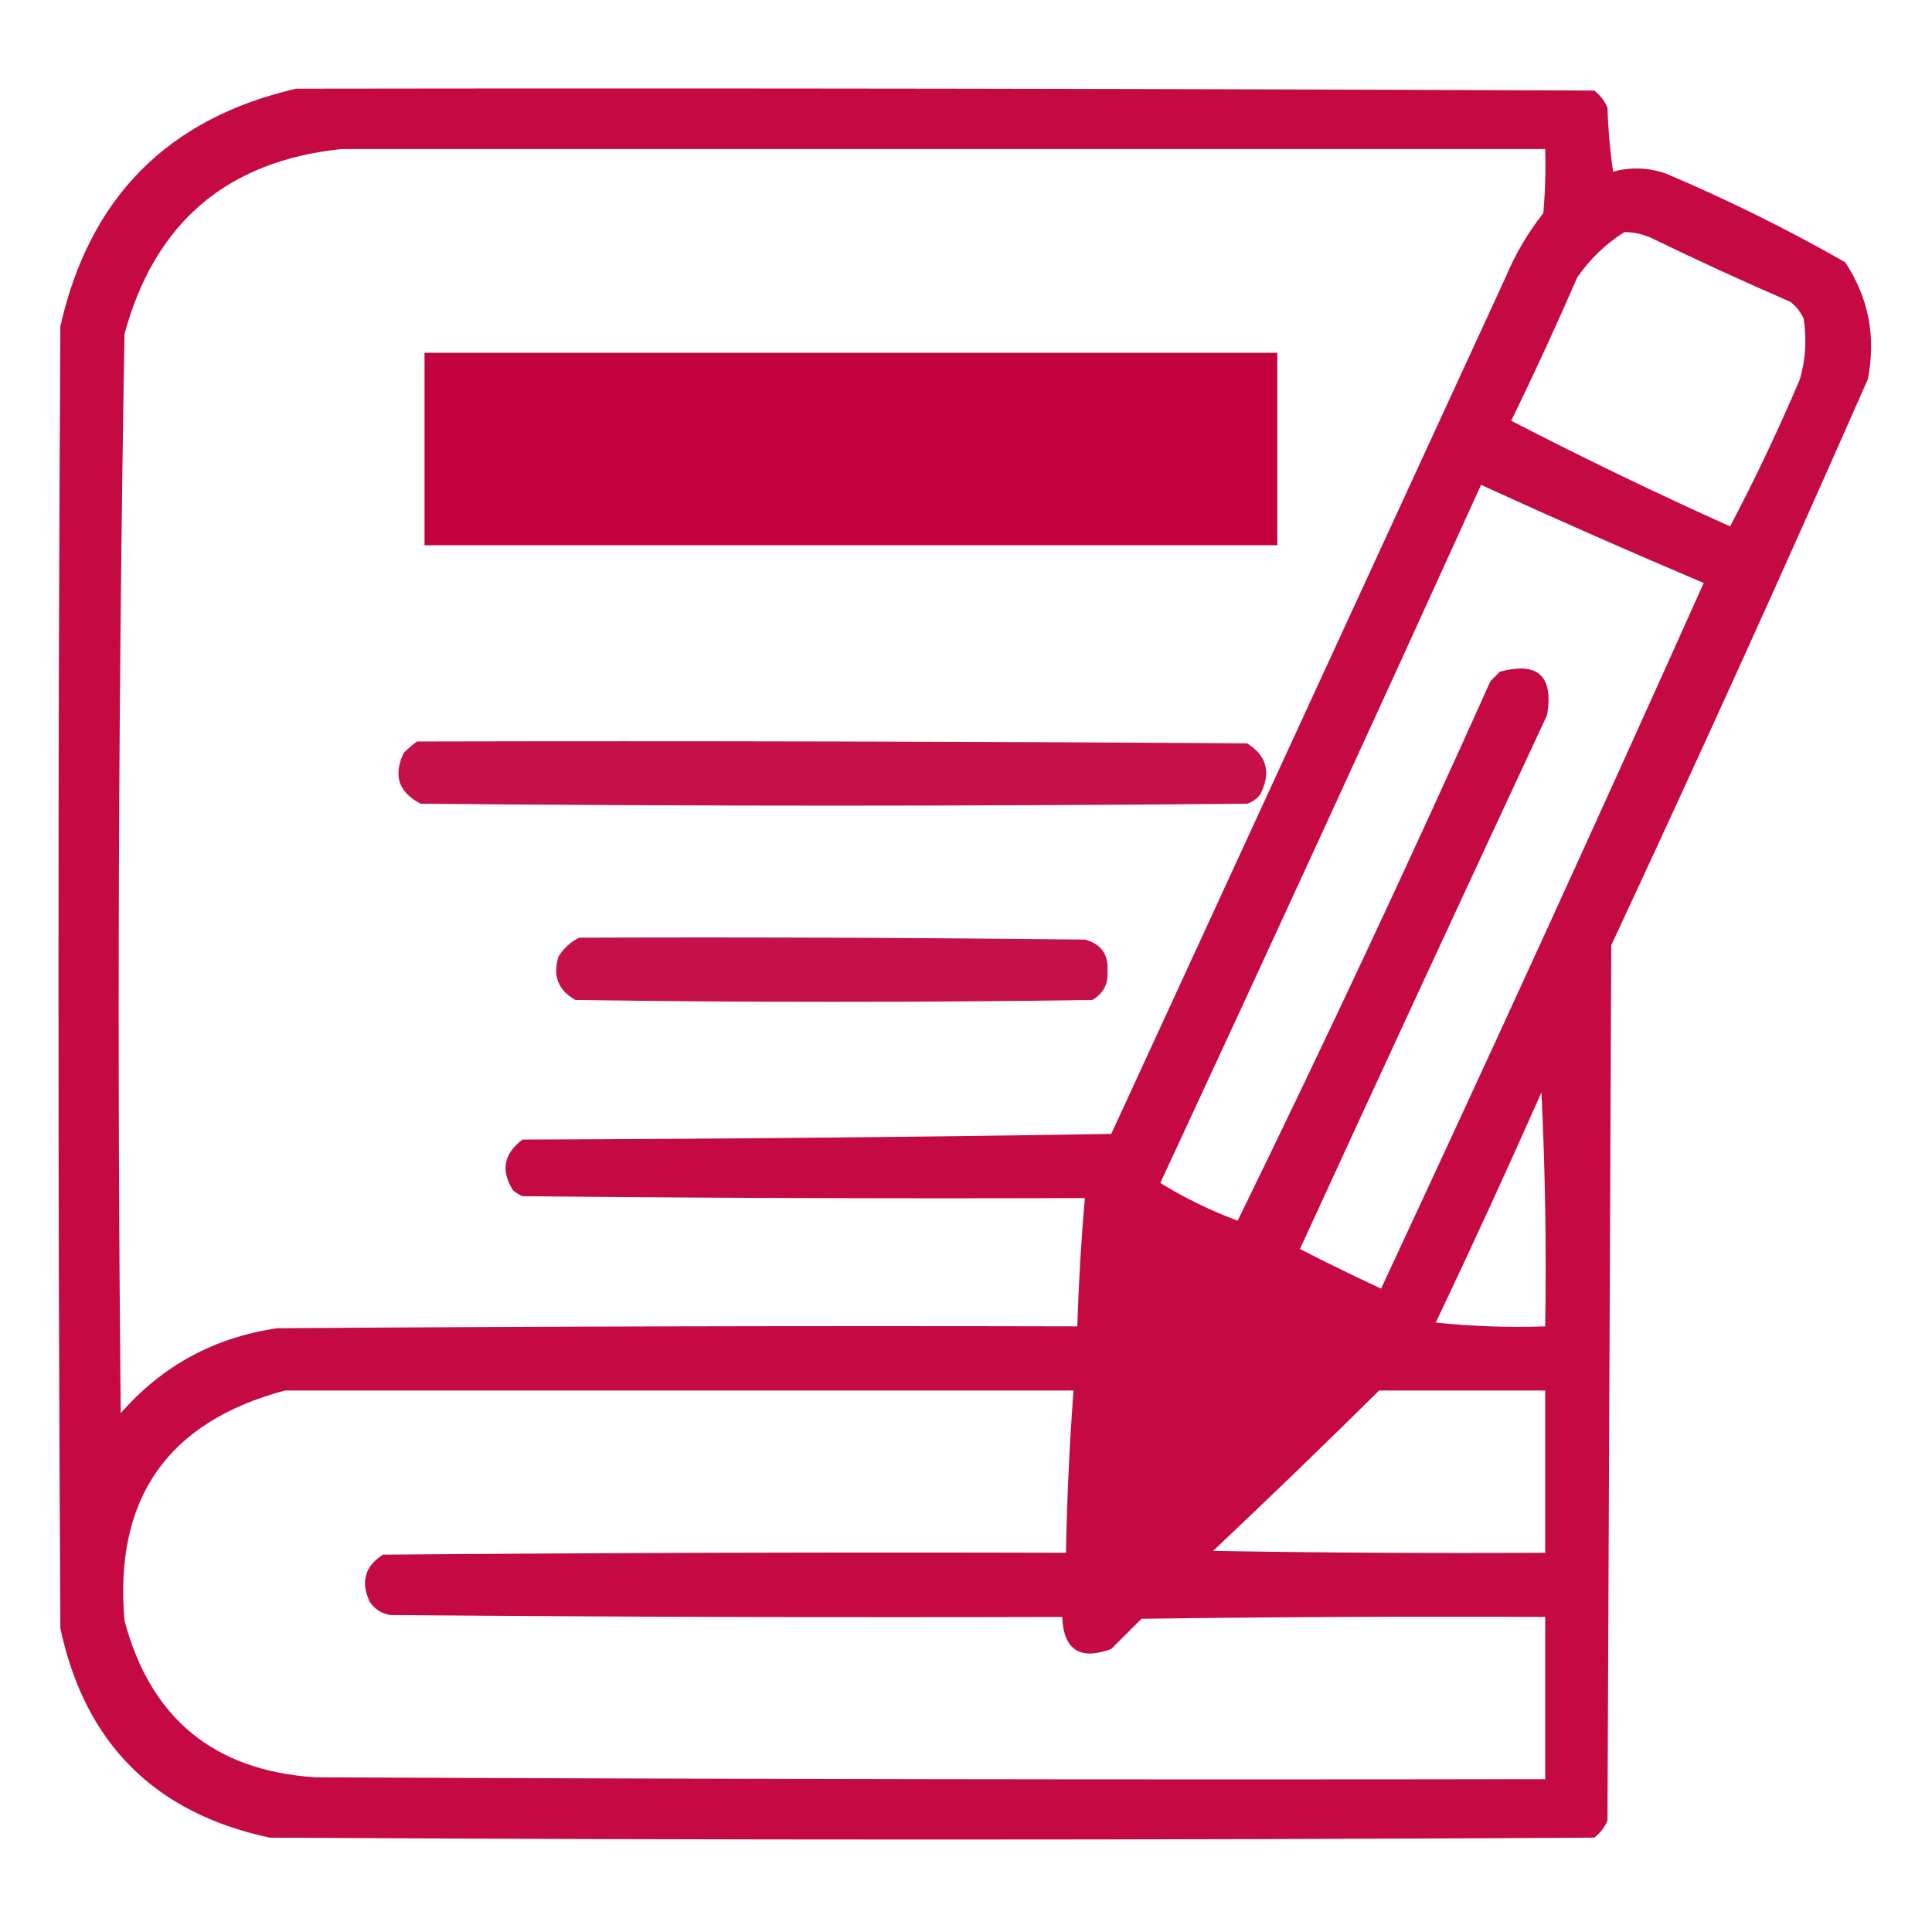
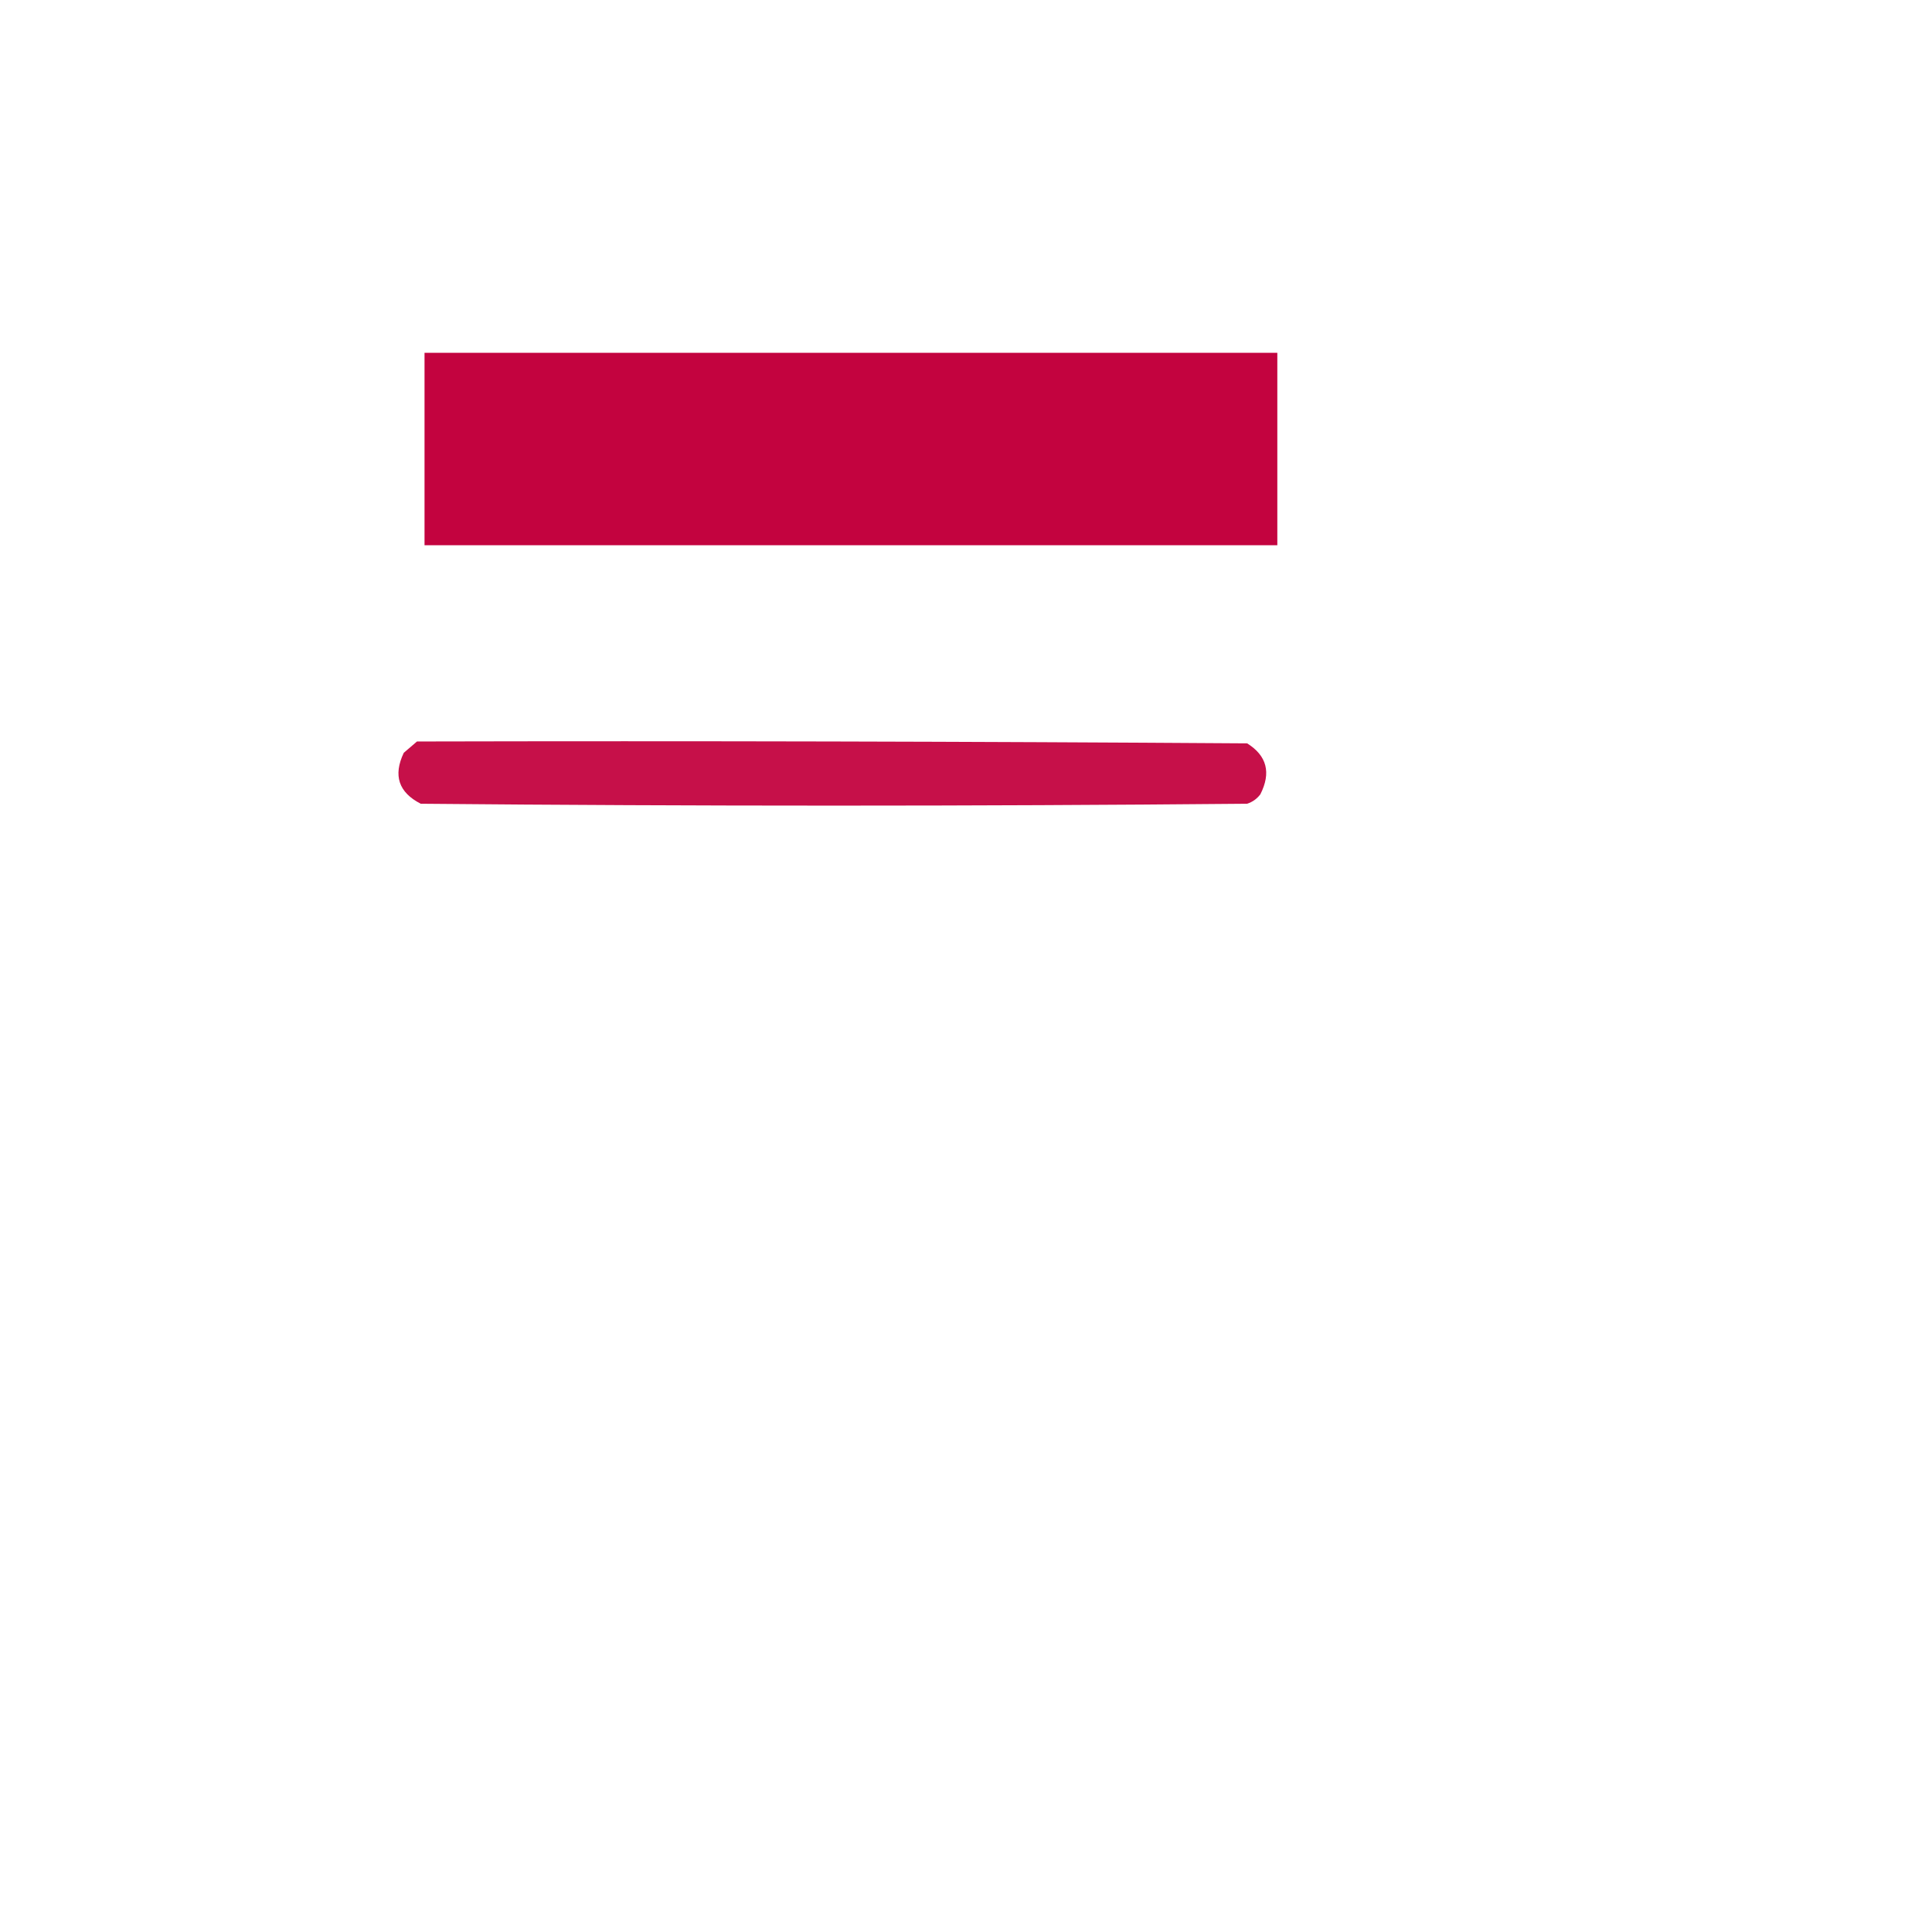
<svg xmlns="http://www.w3.org/2000/svg" width="143" height="143" viewBox="0 0 143 143" fill="none">
-   <path opacity="0.961" fill-rule="evenodd" clip-rule="evenodd" d="M21.924 6.563C53.95 6.517 85.976 6.563 118.002 6.703C118.435 7.042 118.76 7.461 118.98 7.96C119.027 9.551 119.167 11.133 119.398 12.708C120.708 12.351 122.011 12.398 123.309 12.848C127.873 14.781 132.295 16.968 136.575 19.411C138.31 22.042 138.868 24.928 138.251 28.069C132.073 42.1 125.743 56.065 119.259 69.964C119.166 91.563 119.073 113.162 118.98 134.761C118.76 135.259 118.435 135.678 118.002 136.017C85.324 136.204 52.647 136.204 19.969 136.017C11.45 134.202 6.283 129.035 4.468 120.516C4.282 88.397 4.282 56.278 4.468 24.159C6.613 14.613 12.432 8.747 21.924 6.563ZM25.275 11.032C54.974 11.032 84.673 11.032 114.371 11.032C114.417 12.617 114.371 14.2 114.231 15.78C113.089 17.225 112.158 18.808 111.438 20.528C101.71 41.662 91.981 62.795 82.252 83.929C67.729 84.161 53.206 84.301 38.682 84.347C37.28 85.387 37.047 86.644 37.983 88.118C38.193 88.293 38.426 88.433 38.682 88.537C52.553 88.677 66.425 88.723 80.297 88.677C80.023 91.833 79.837 94.998 79.738 98.173C60.001 98.126 40.264 98.173 20.527 98.312C15.877 98.984 12.014 101.079 8.937 104.597C8.665 77.965 8.758 51.339 9.216 24.718C11.451 16.477 16.804 11.915 25.275 11.032ZM120.236 17.177C120.914 17.183 121.566 17.323 122.191 17.596C125.603 19.255 129.047 20.837 132.525 22.344C132.958 22.683 133.284 23.102 133.503 23.601C133.737 25.115 133.644 26.604 133.224 28.069C131.649 31.776 129.927 35.407 128.057 38.962C122.562 36.493 117.162 33.887 111.857 31.142C113.563 27.637 115.192 24.099 116.745 20.528C117.696 19.158 118.859 18.041 120.236 17.177ZM109.623 35.889C115.086 38.389 120.579 40.809 126.102 43.151C118.279 60.609 110.319 78.019 102.222 95.38C100.199 94.438 98.197 93.46 96.217 92.447C102.274 79.261 108.372 66.088 114.511 52.927C114.998 50.031 113.834 48.96 111.02 49.715C110.787 49.947 110.554 50.18 110.321 50.413C104.294 63.849 98.056 77.162 91.608 90.352C89.587 89.598 87.679 88.667 85.883 87.559C93.876 70.363 101.789 53.14 109.623 35.889ZM114.092 80.856C114.37 86.58 114.464 92.352 114.371 98.173C111.665 98.266 108.965 98.172 106.271 97.893C108.958 92.242 111.565 86.563 114.092 80.856ZM21.086 102.921C40.544 102.921 60.001 102.921 79.459 102.921C79.159 106.918 78.973 110.921 78.9 114.931C62.049 114.884 45.198 114.931 28.348 115.07C27.007 115.928 26.681 117.092 27.37 118.561C27.738 119.116 28.25 119.442 28.906 119.539C45.477 119.679 62.049 119.725 78.621 119.679C78.722 122.121 79.933 122.912 82.252 122.053C82.997 121.308 83.742 120.563 84.486 119.818C94.448 119.679 104.409 119.632 114.371 119.679C114.371 123.682 114.371 127.685 114.371 131.688C84.021 131.735 53.67 131.688 23.32 131.549C15.846 131.057 11.145 127.193 9.216 119.958C8.431 110.928 12.388 105.248 21.086 102.921ZM102.082 102.921C106.178 102.921 110.275 102.921 114.371 102.921C114.371 106.924 114.371 110.927 114.371 114.931C106.178 114.977 97.985 114.931 89.793 114.791C93.945 110.871 98.041 106.915 102.082 102.921Z" fill="#C2003D" />
  <path opacity="0.986" fill-rule="evenodd" clip-rule="evenodd" d="M31.422 26.114C52.462 26.114 73.503 26.114 94.543 26.114C94.543 30.862 94.543 35.61 94.543 40.358C73.503 40.358 52.462 40.358 31.422 40.358C31.422 35.61 31.422 30.862 31.422 26.114Z" fill="#C2003D" />
-   <path opacity="0.936" fill-rule="evenodd" clip-rule="evenodd" d="M30.864 54.882C51.346 54.835 71.827 54.882 92.309 55.021C93.772 55.936 94.098 57.193 93.287 58.792C93.034 59.127 92.709 59.36 92.309 59.49C71.92 59.676 51.532 59.676 31.143 59.49C29.505 58.654 29.086 57.397 29.886 55.72C30.206 55.402 30.532 55.123 30.864 54.882Z" fill="#C2003D" />
-   <path opacity="0.934" fill-rule="evenodd" clip-rule="evenodd" d="M42.872 69.405C55.348 69.359 67.823 69.405 80.298 69.545C81.504 69.859 82.063 70.65 81.974 71.919C82.035 72.838 81.663 73.536 80.856 74.014C68.102 74.2 55.347 74.2 42.593 74.014C41.317 73.304 40.898 72.233 41.336 70.802C41.729 70.175 42.241 69.71 42.872 69.405Z" fill="#C2003D" />
+   <path opacity="0.936" fill-rule="evenodd" clip-rule="evenodd" d="M30.864 54.882C51.346 54.835 71.827 54.882 92.309 55.021C93.772 55.936 94.098 57.193 93.287 58.792C93.034 59.127 92.709 59.36 92.309 59.49C71.92 59.676 51.532 59.676 31.143 59.49C29.505 58.654 29.086 57.397 29.886 55.72Z" fill="#C2003D" />
</svg>